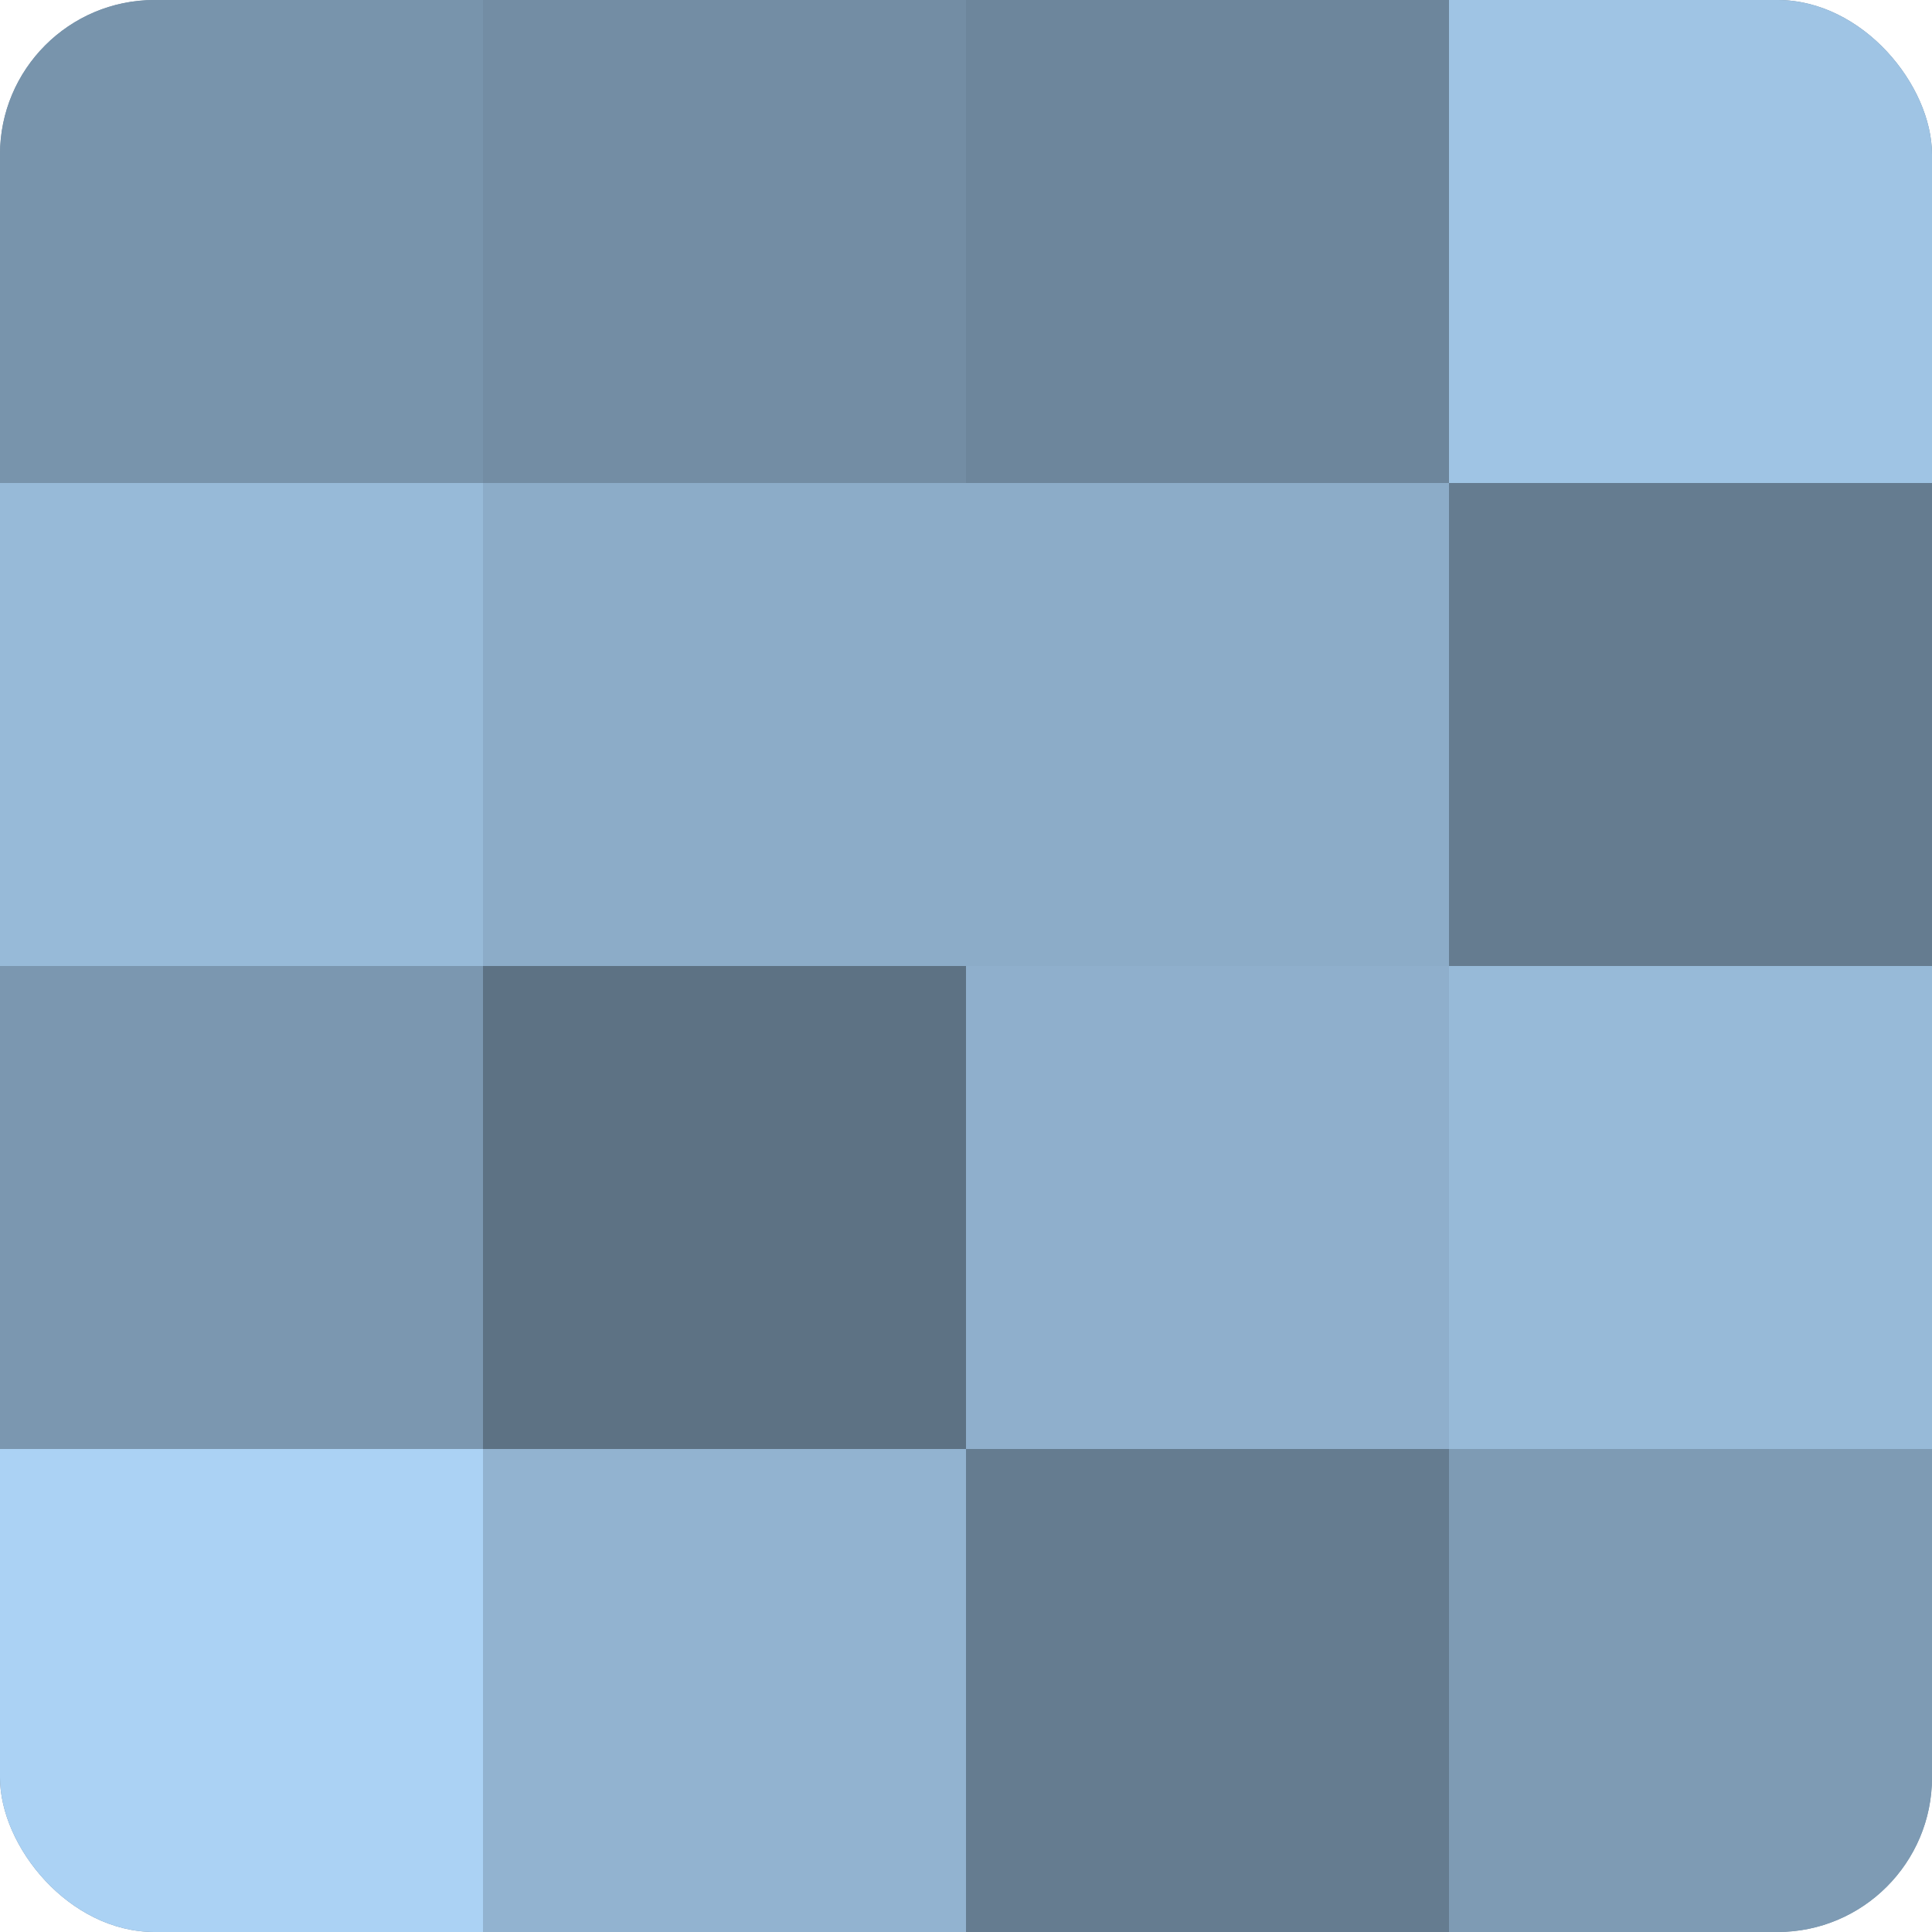
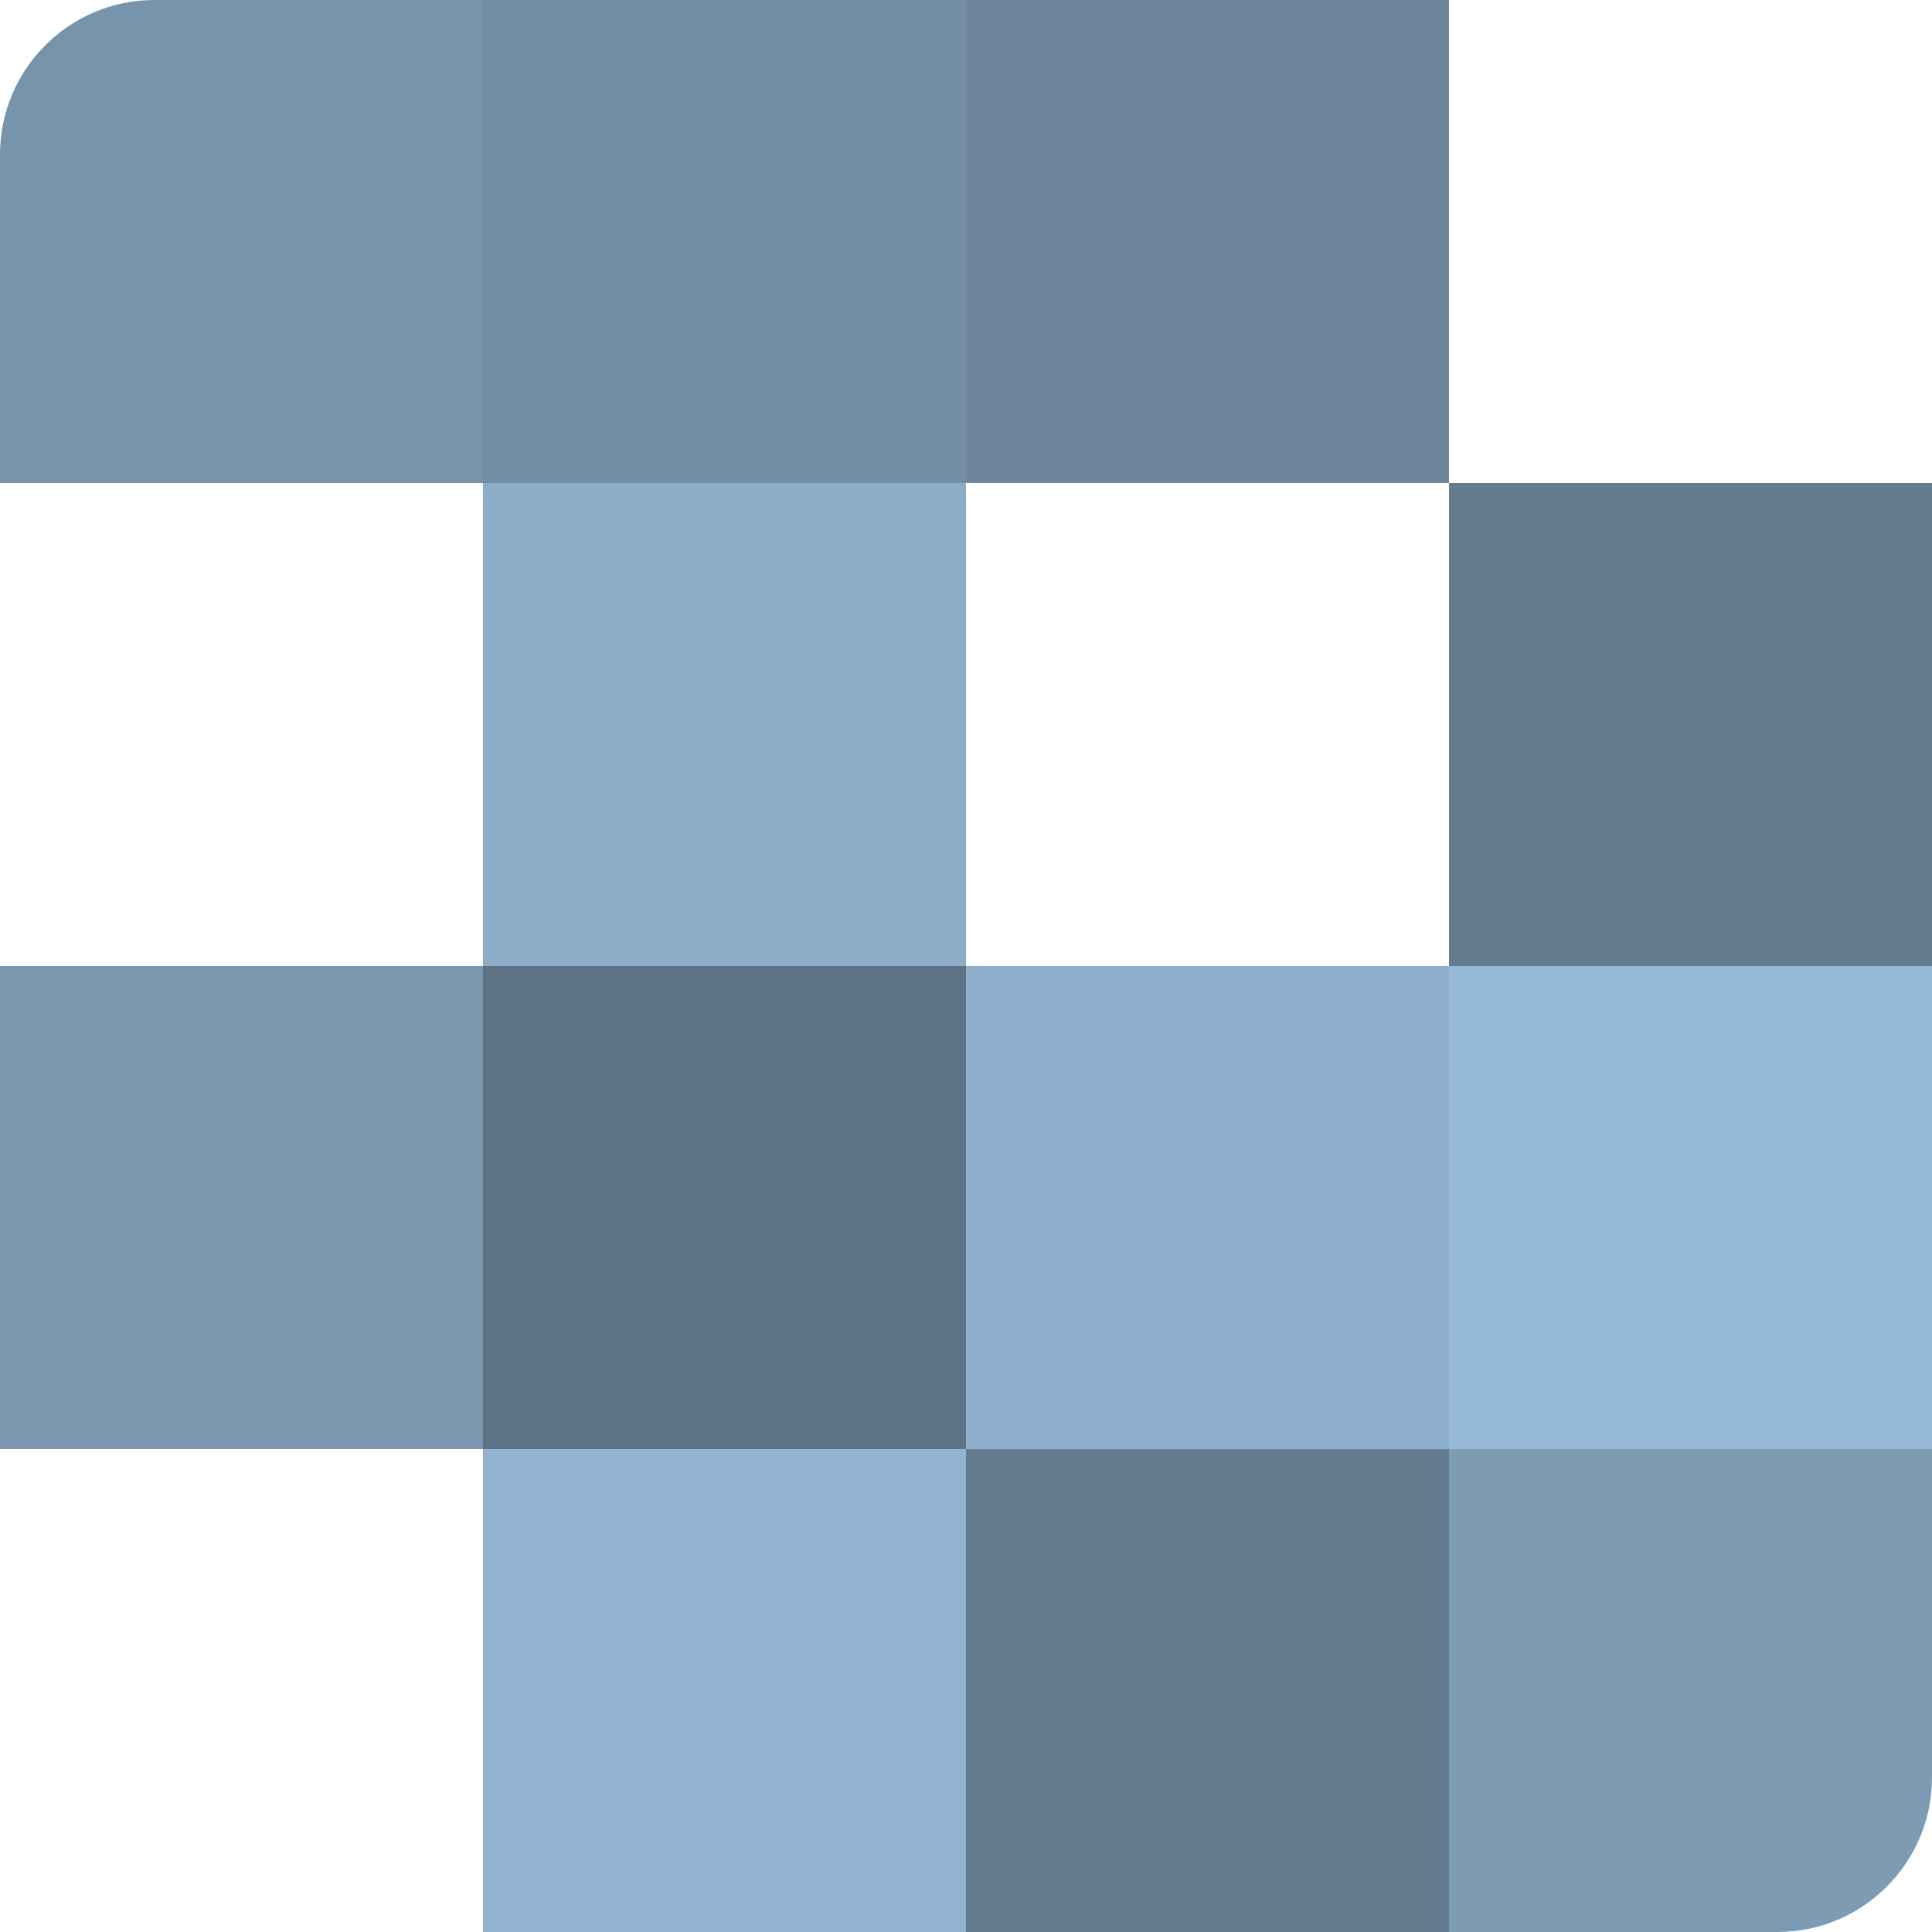
<svg xmlns="http://www.w3.org/2000/svg" width="80" height="80" viewBox="0 0 100 100" preserveAspectRatio="xMidYMid meet">
  <defs>
    <clipPath id="c" width="100" height="100">
      <rect width="100" height="100" rx="8" ry="8" />
    </clipPath>
  </defs>
  <g clip-path="url(#c)">
-     <rect width="100" height="100" fill="#708aa0" />
    <rect width="25" height="25" fill="#7894ac" />
-     <rect y="25" width="25" height="25" fill="#97bad8" />
    <rect y="50" width="25" height="25" fill="#7b97b0" />
-     <rect y="75" width="25" height="25" fill="#abd2f4" />
    <rect x="25" width="25" height="25" fill="#738da4" />
    <rect x="25" y="25" width="25" height="25" fill="#8cacc8" />
    <rect x="25" y="50" width="25" height="25" fill="#5d7284" />
    <rect x="25" y="75" width="25" height="25" fill="#92b3d0" />
    <rect x="50" width="25" height="25" fill="#6d869c" />
-     <rect x="50" y="25" width="25" height="25" fill="#8cacc8" />
    <rect x="50" y="50" width="25" height="25" fill="#8fafcc" />
    <rect x="50" y="75" width="25" height="25" fill="#657c90" />
-     <rect x="75" width="25" height="25" fill="#9fc4e4" />
    <rect x="75" y="25" width="25" height="25" fill="#657c90" />
    <rect x="75" y="50" width="25" height="25" fill="#97bad8" />
    <rect x="75" y="75" width="25" height="25" fill="#7e9bb4" />
  </g>
</svg>